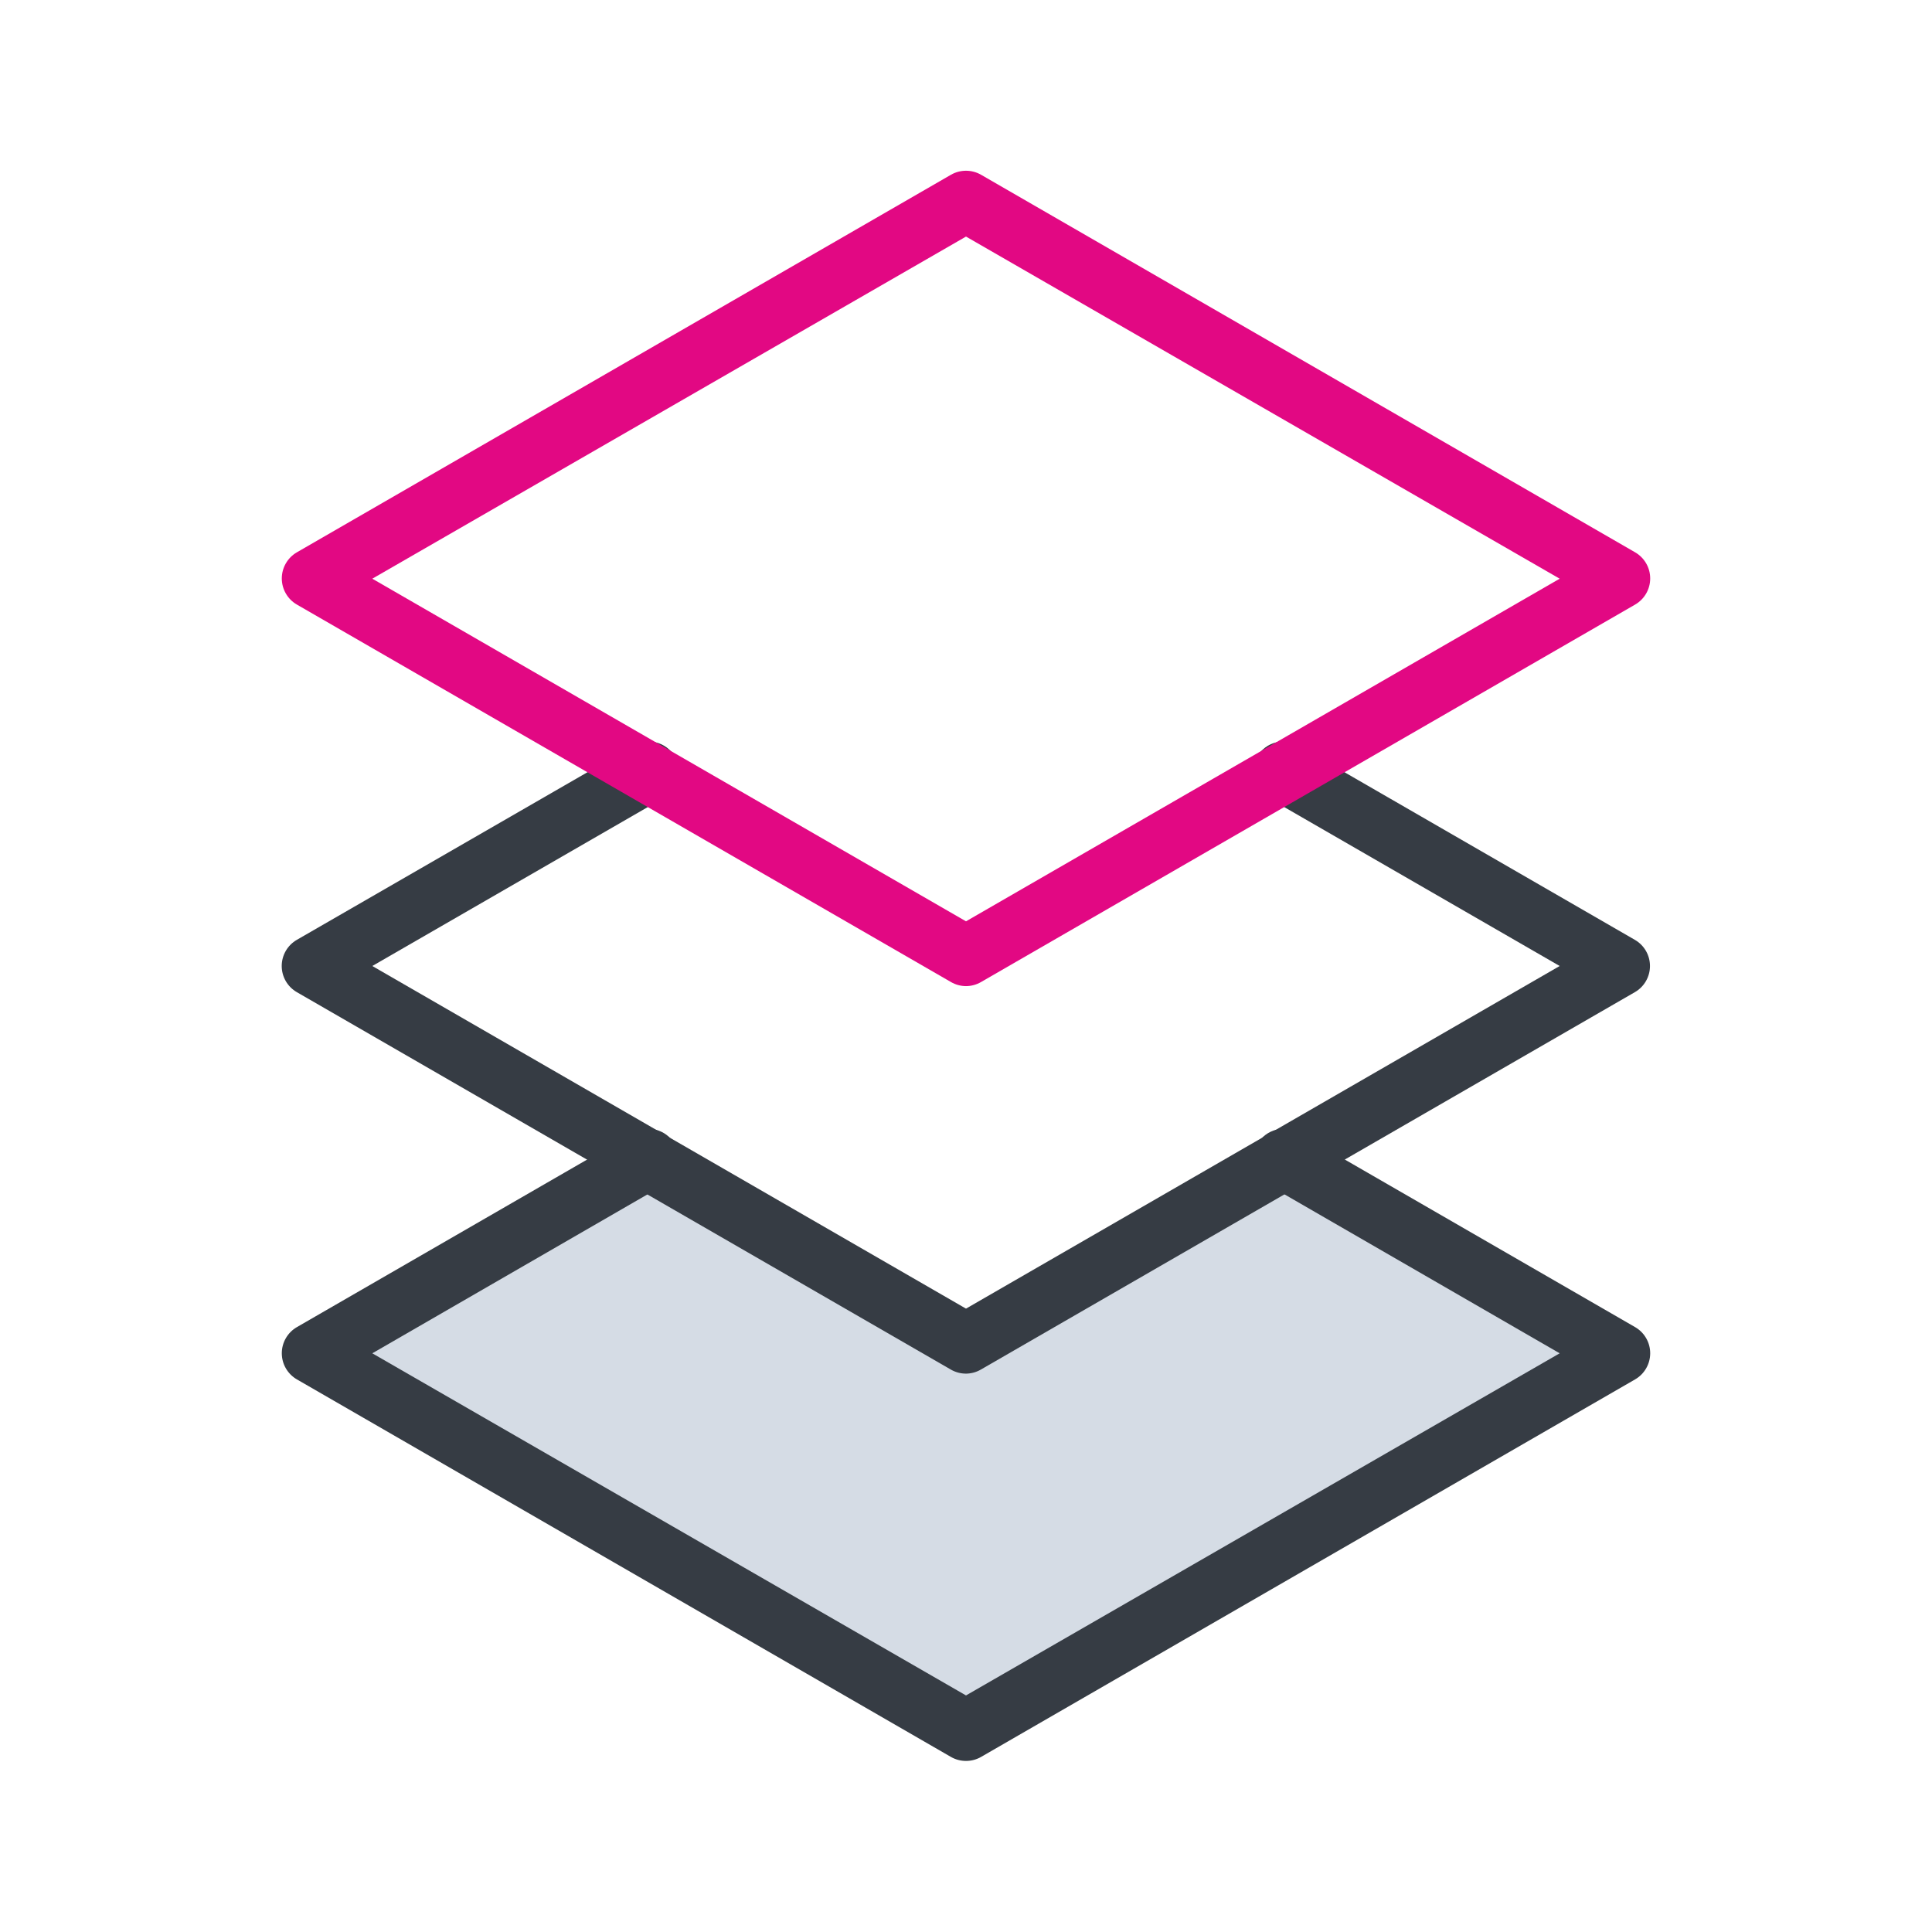
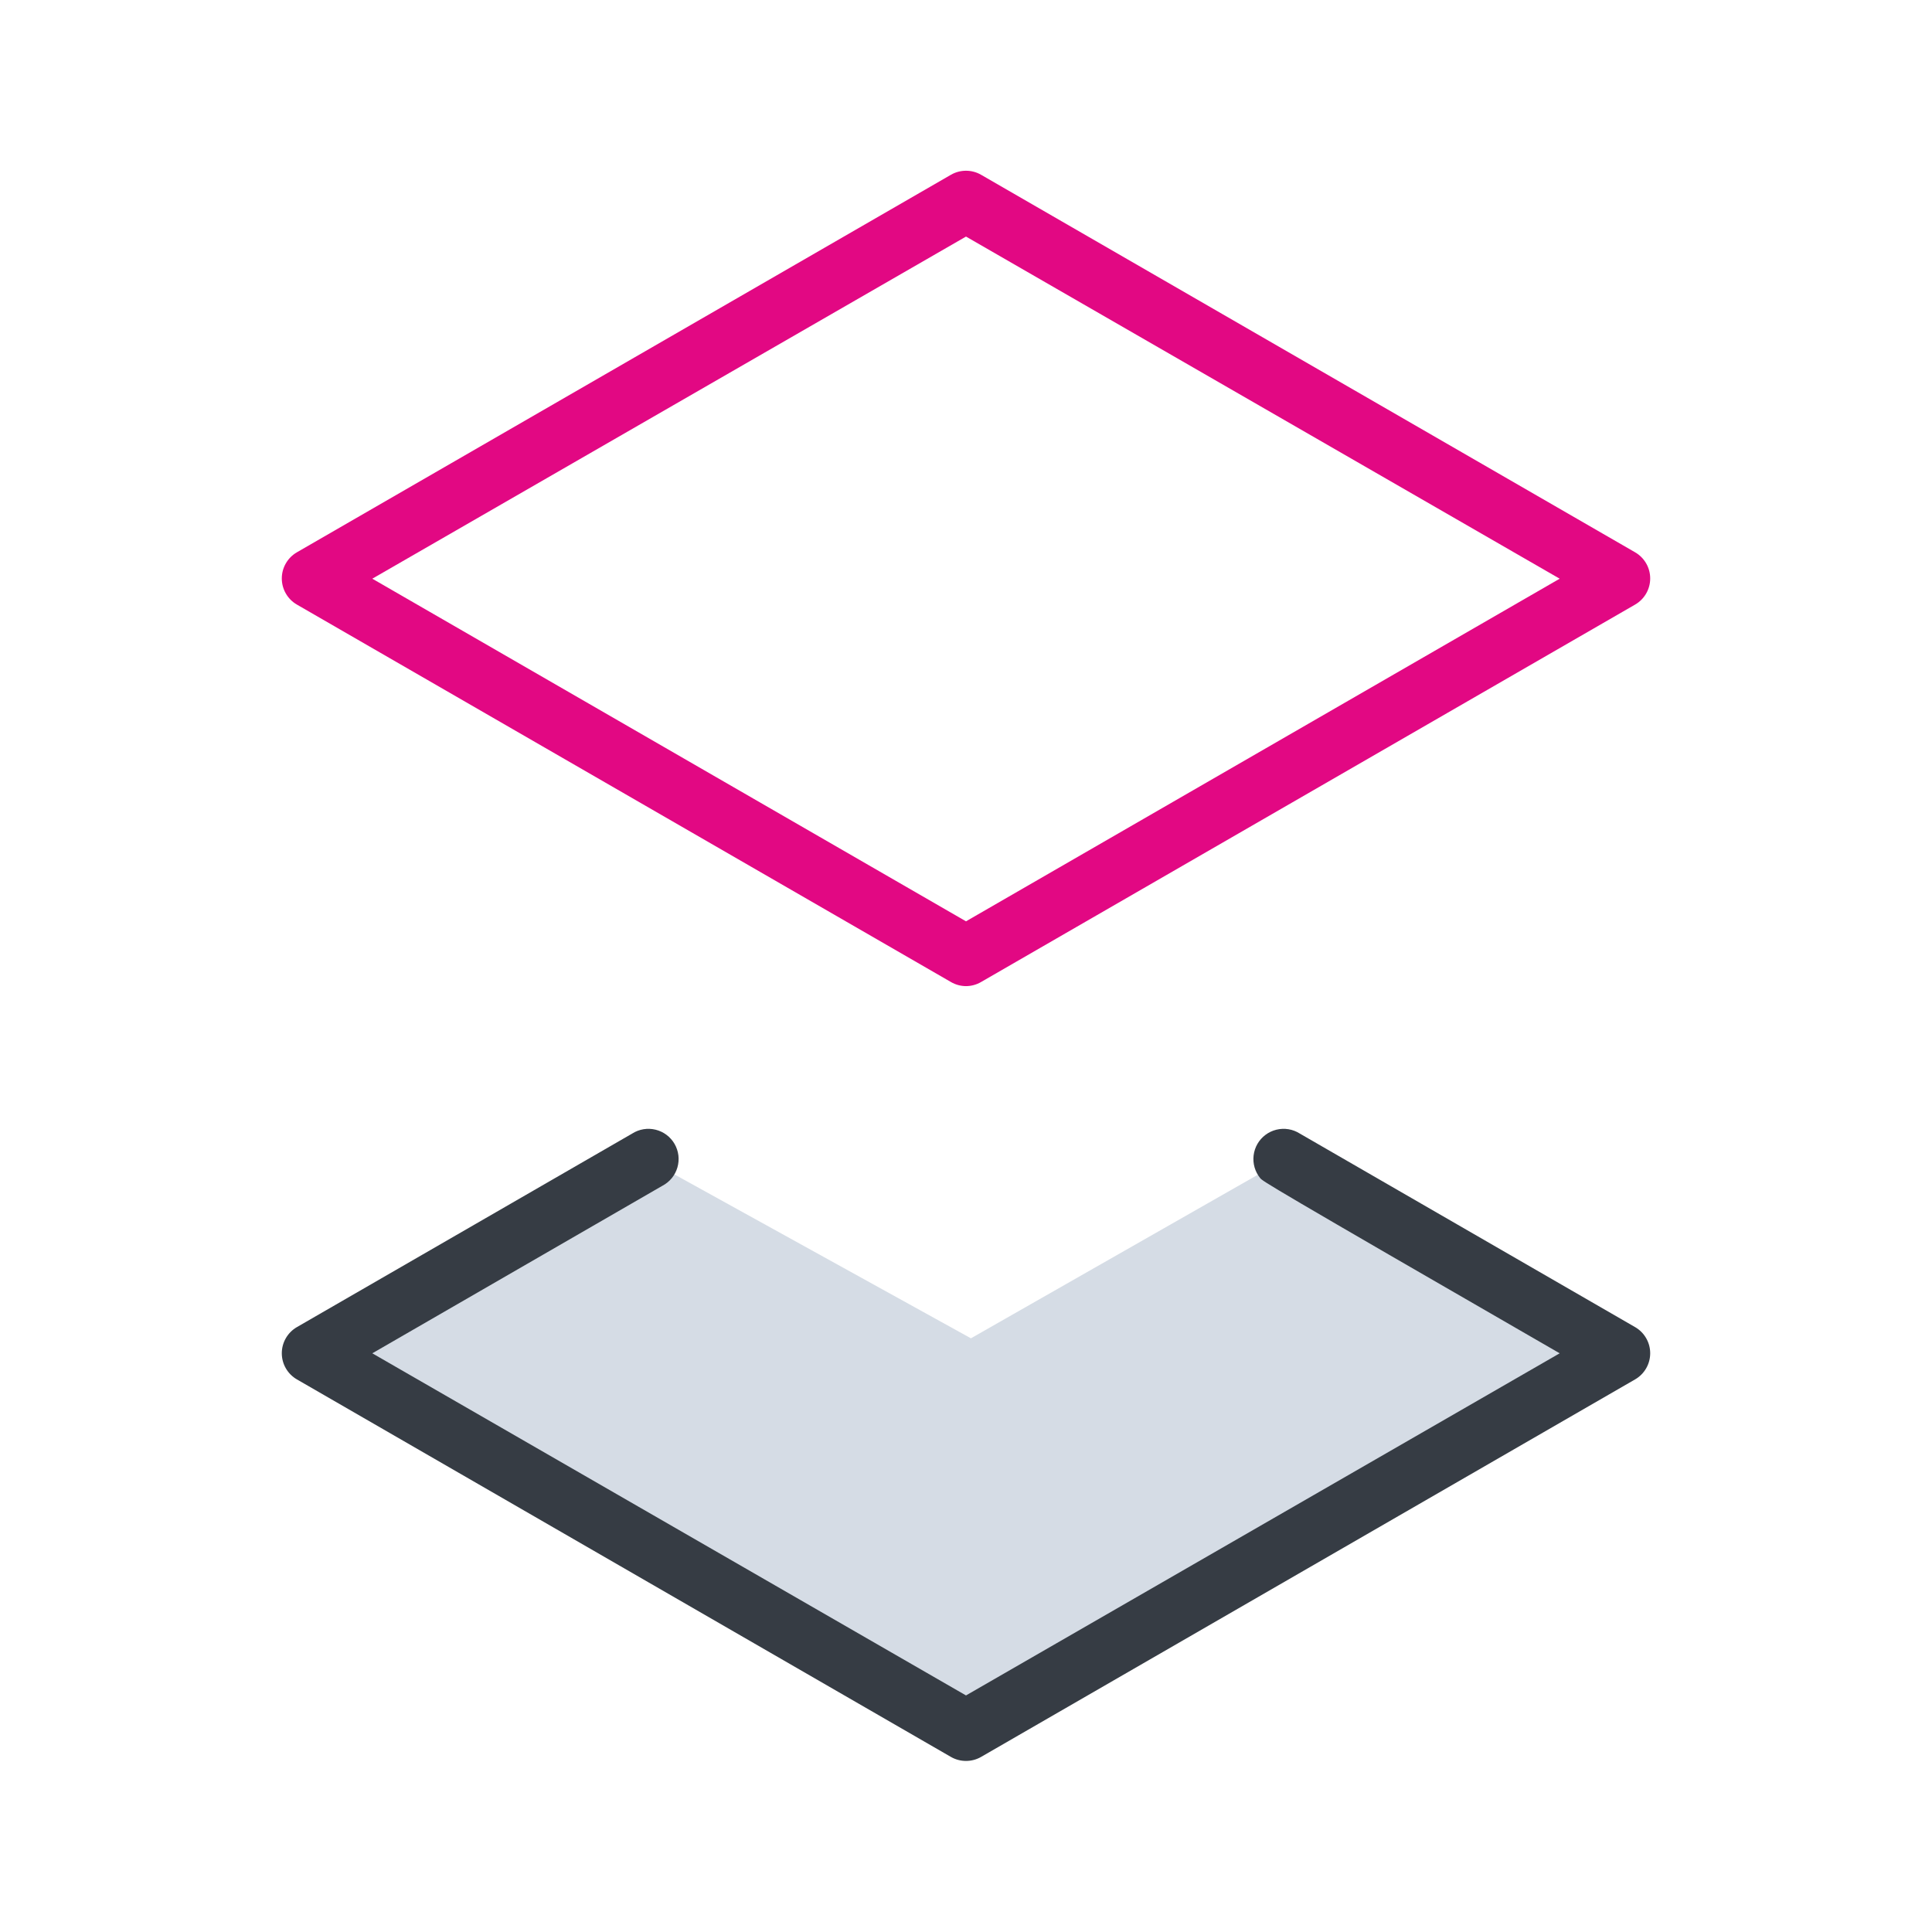
<svg xmlns="http://www.w3.org/2000/svg" width="192" height="192" viewBox="0 0 192 192" fill="none">
  <path d="M64.36 115.24L31.03 134.49L96 172L160.97 134.49L127.64 115.24L96.49 133L64.36 115.24Z" fill="#D5DCE5" />
-   <path d="M96 175C95.474 175 94.956 174.863 94.5 174.6L29.5 137.08C29.045 136.816 28.668 136.438 28.406 135.982C28.143 135.527 28.005 135.01 28.005 134.485C28.005 133.959 28.143 133.443 28.406 132.988C28.668 132.532 29.045 132.154 29.5 131.89L62.83 112.65C63.172 112.433 63.553 112.287 63.953 112.221C64.352 112.156 64.76 112.172 65.153 112.268C65.546 112.364 65.916 112.539 66.239 112.782C66.563 113.024 66.834 113.33 67.037 113.68C67.239 114.031 67.369 114.418 67.418 114.82C67.466 115.222 67.433 115.629 67.321 116.018C67.208 116.406 67.018 116.768 66.762 117.081C66.505 117.394 66.189 117.652 65.83 117.84L37 134.49L96 168.49L155 134.49L126.17 117.84C125.812 117.652 125.495 117.394 125.238 117.081C124.982 116.768 124.792 116.406 124.679 116.018C124.567 115.629 124.534 115.222 124.583 114.82C124.631 114.418 124.761 114.031 124.963 113.68C125.166 113.33 125.437 113.024 125.761 112.782C126.084 112.539 126.454 112.364 126.847 112.268C127.24 112.172 127.648 112.156 128.048 112.221C128.447 112.287 128.829 112.433 129.17 112.65L162.5 131.89C162.955 132.154 163.332 132.532 163.594 132.988C163.857 133.443 163.995 133.959 163.995 134.485C163.995 135.01 163.857 135.527 163.594 135.982C163.332 136.438 162.955 136.816 162.5 137.08L97.5 174.6C97.044 174.863 96.526 175 96 175Z" fill="#363C44" />
-   <path d="M96 136.51C95.474 136.51 94.956 136.373 94.5 136.11L29.5 98.6C29.043 98.337 28.663 97.958 28.4 97.502C28.136 97.045 27.997 96.527 27.997 96C27.997 95.473 28.136 94.955 28.4 94.498C28.663 94.042 29.043 93.663 29.5 93.4L62.86 74.16C63.202 73.943 63.583 73.797 63.983 73.731C64.382 73.666 64.79 73.681 65.183 73.778C65.576 73.874 65.946 74.049 66.269 74.292C66.593 74.534 66.864 74.84 67.067 75.19C67.269 75.541 67.399 75.928 67.448 76.33C67.496 76.732 67.463 77.139 67.351 77.528C67.238 77.916 67.048 78.278 66.792 78.591C66.535 78.904 66.219 79.162 65.86 79.35L37 96L96 130.05L155 96L126.14 79.35C125.782 79.162 125.465 78.904 125.208 78.591C124.952 78.278 124.762 77.916 124.649 77.528C124.537 77.139 124.504 76.732 124.553 76.33C124.601 75.928 124.731 75.541 124.933 75.19C125.136 74.84 125.407 74.534 125.731 74.292C126.054 74.049 126.424 73.874 126.817 73.778C127.21 73.681 127.618 73.666 128.018 73.731C128.417 73.797 128.799 73.943 129.14 74.16L162.47 93.4C162.927 93.663 163.307 94.042 163.57 94.498C163.834 94.955 163.973 95.473 163.973 96C163.973 96.527 163.834 97.045 163.57 97.502C163.307 97.958 162.927 98.337 162.47 98.6L97.47 136.11C97.023 136.368 96.516 136.505 96 136.51Z" fill="#363C44" />
+   <path d="M96 175C95.474 175 94.956 174.863 94.5 174.6L29.5 137.08C29.045 136.816 28.668 136.438 28.406 135.982C28.143 135.527 28.005 135.01 28.005 134.485C28.005 133.959 28.143 133.443 28.406 132.988C28.668 132.532 29.045 132.154 29.5 131.89L62.83 112.65C63.172 112.433 63.553 112.287 63.953 112.221C64.352 112.156 64.76 112.172 65.153 112.268C65.546 112.364 65.916 112.539 66.239 112.782C66.563 113.024 66.834 113.33 67.037 113.68C67.239 114.031 67.369 114.418 67.418 114.82C67.466 115.222 67.433 115.629 67.321 116.018C67.208 116.406 67.018 116.768 66.762 117.081C66.505 117.394 66.189 117.652 65.83 117.84L37 134.49L96 168.49L155 134.49C125.812 117.652 125.495 117.394 125.238 117.081C124.982 116.768 124.792 116.406 124.679 116.018C124.567 115.629 124.534 115.222 124.583 114.82C124.631 114.418 124.761 114.031 124.963 113.68C125.166 113.33 125.437 113.024 125.761 112.782C126.084 112.539 126.454 112.364 126.847 112.268C127.24 112.172 127.648 112.156 128.048 112.221C128.447 112.287 128.829 112.433 129.17 112.65L162.5 131.89C162.955 132.154 163.332 132.532 163.594 132.988C163.857 133.443 163.995 133.959 163.995 134.485C163.995 135.01 163.857 135.527 163.594 135.982C163.332 136.438 162.955 136.816 162.5 137.08L97.5 174.6C97.044 174.863 96.526 175 96 175Z" fill="#363C44" />
  <path d="M96 98C95.473 97.998 94.955 97.856 94.5 97.59L29.5 60.08C29.045 59.816 28.668 59.438 28.406 58.982C28.143 58.527 28.005 58.011 28.005 57.485C28.005 56.959 28.143 56.443 28.406 55.988C28.668 55.532 29.045 55.154 29.5 54.89L94.5 17.37C94.956 17.107 95.473 16.968 96 16.968C96.527 16.968 97.044 17.107 97.5 17.37L162.5 54.89C162.955 55.154 163.332 55.532 163.594 55.988C163.857 56.443 163.995 56.959 163.995 57.485C163.995 58.011 163.857 58.527 163.594 58.982C163.332 59.438 162.955 59.816 162.5 60.08L97.5 97.59C97.045 97.856 96.527 97.998 96 98ZM37 57.51L96 91.56L155 57.51L96 23.51L37 57.51Z" fill="#E20883" />
</svg>